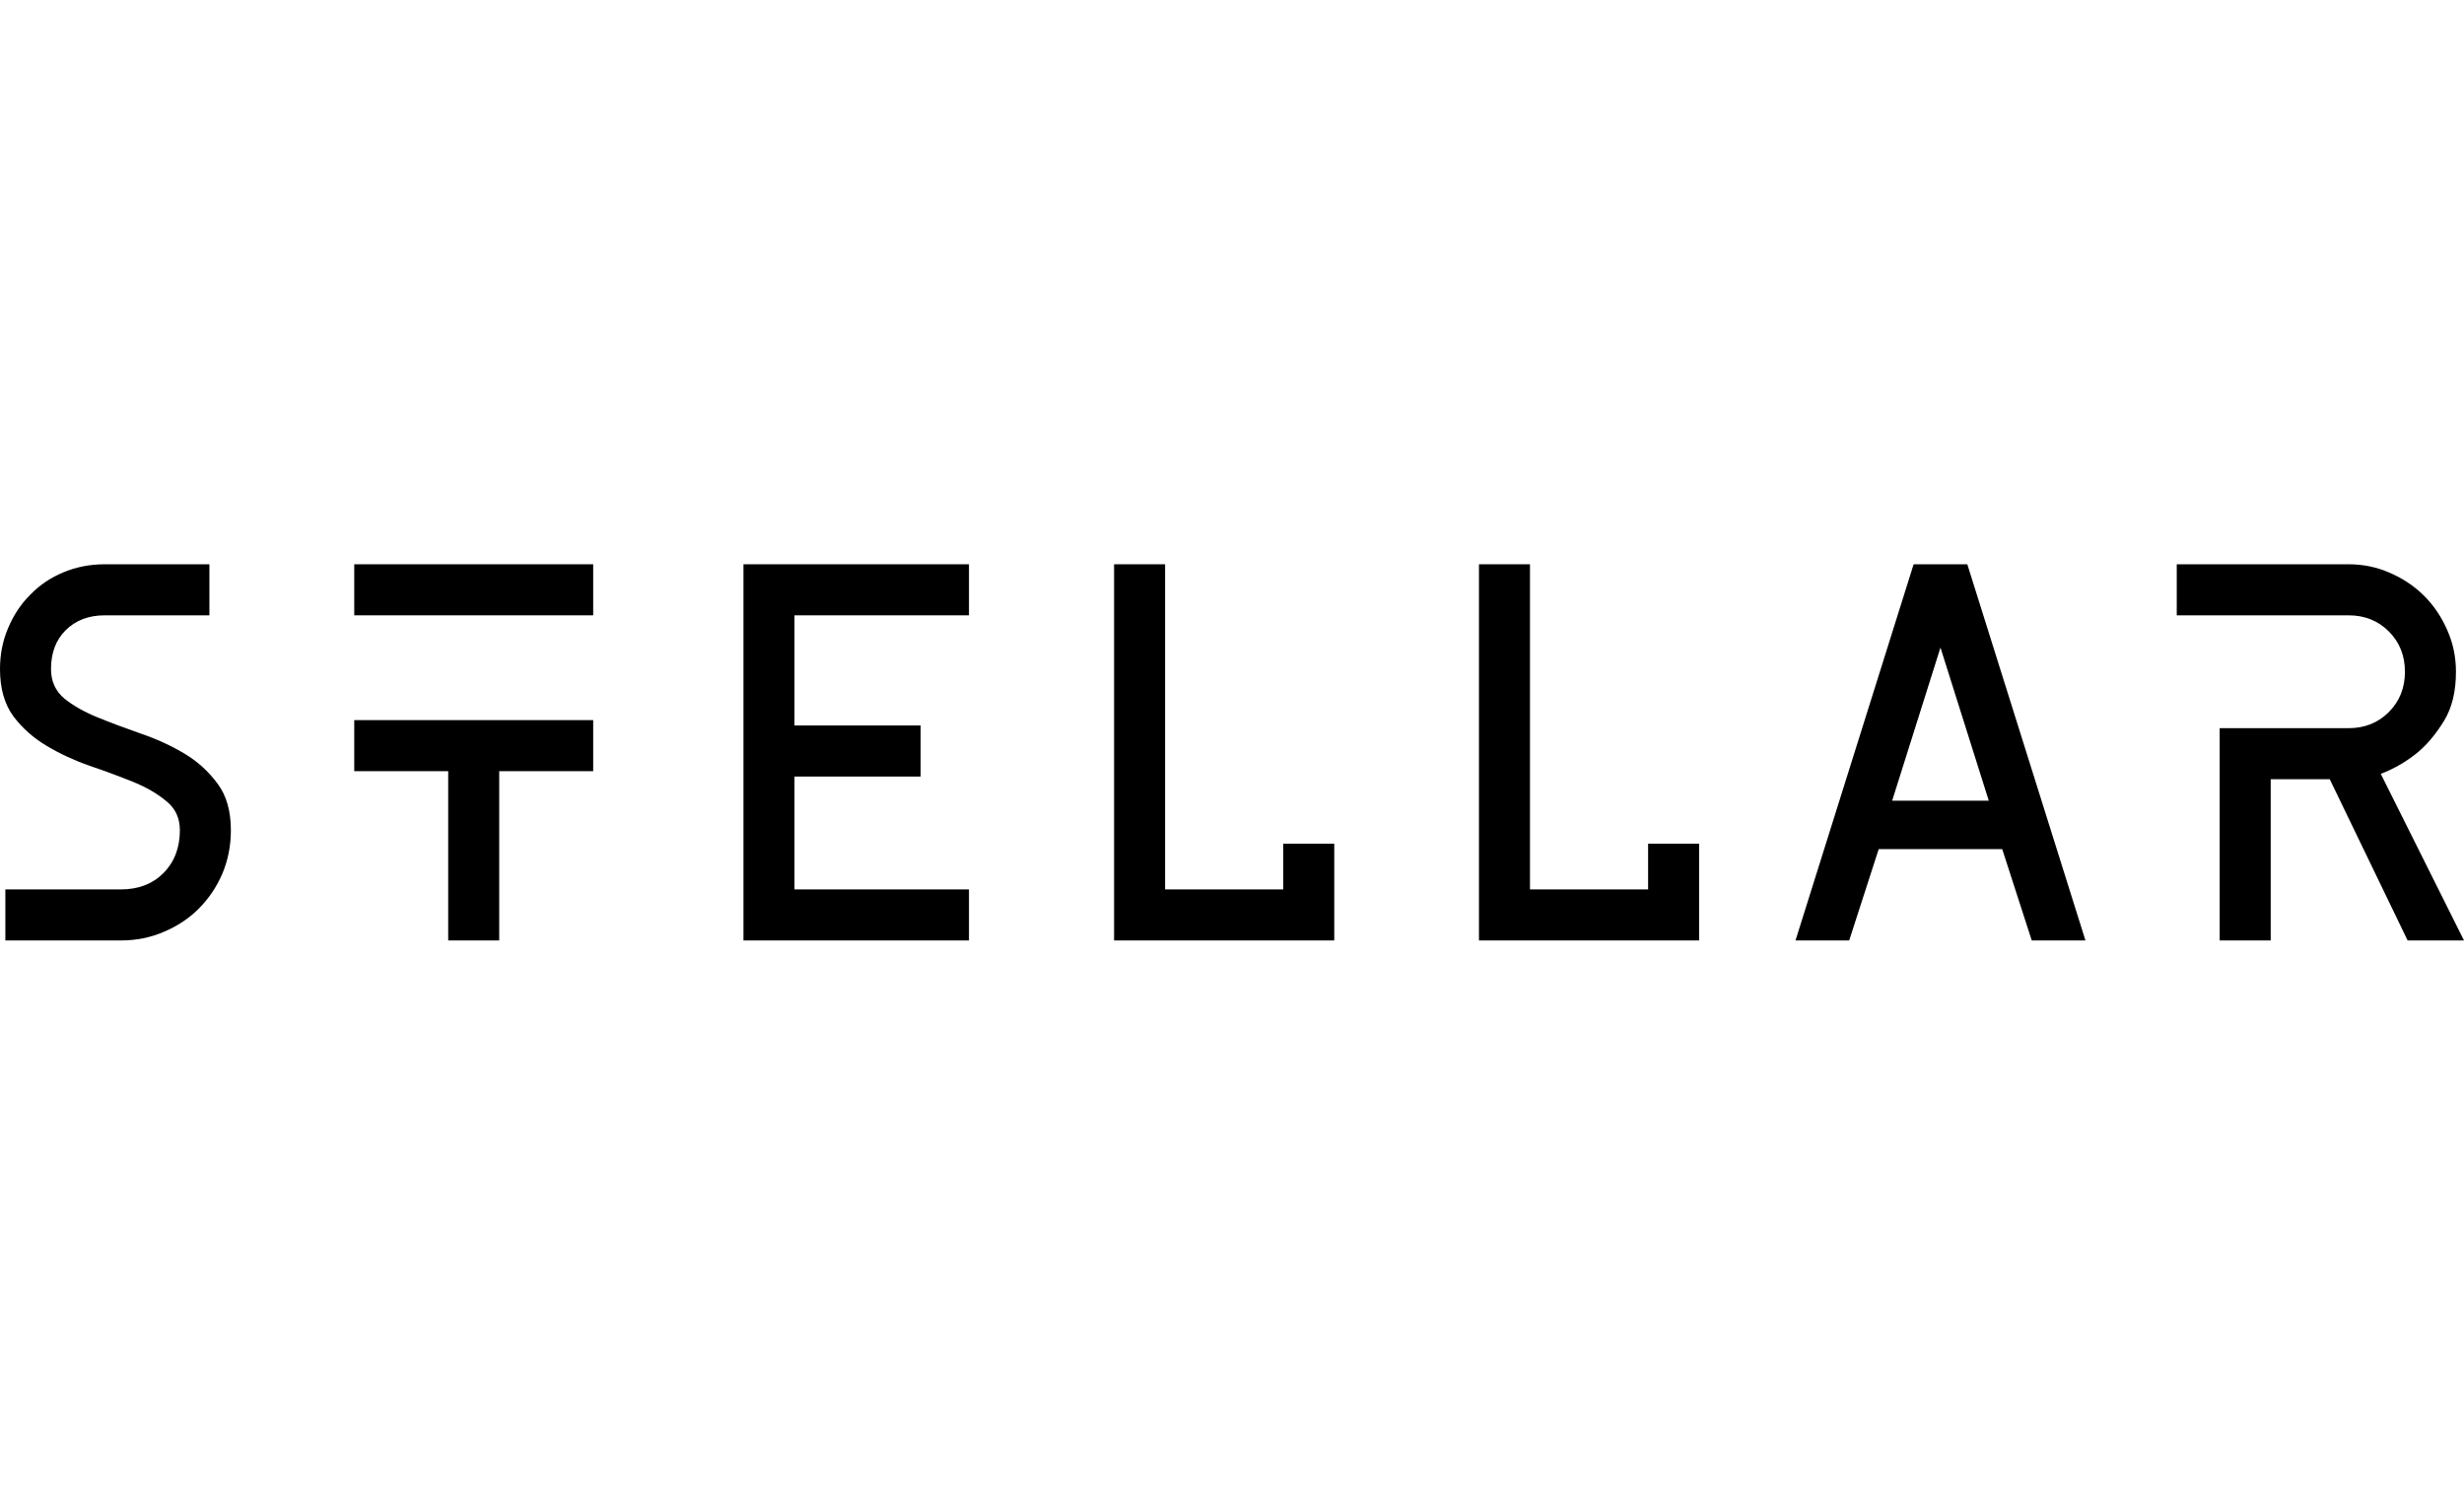
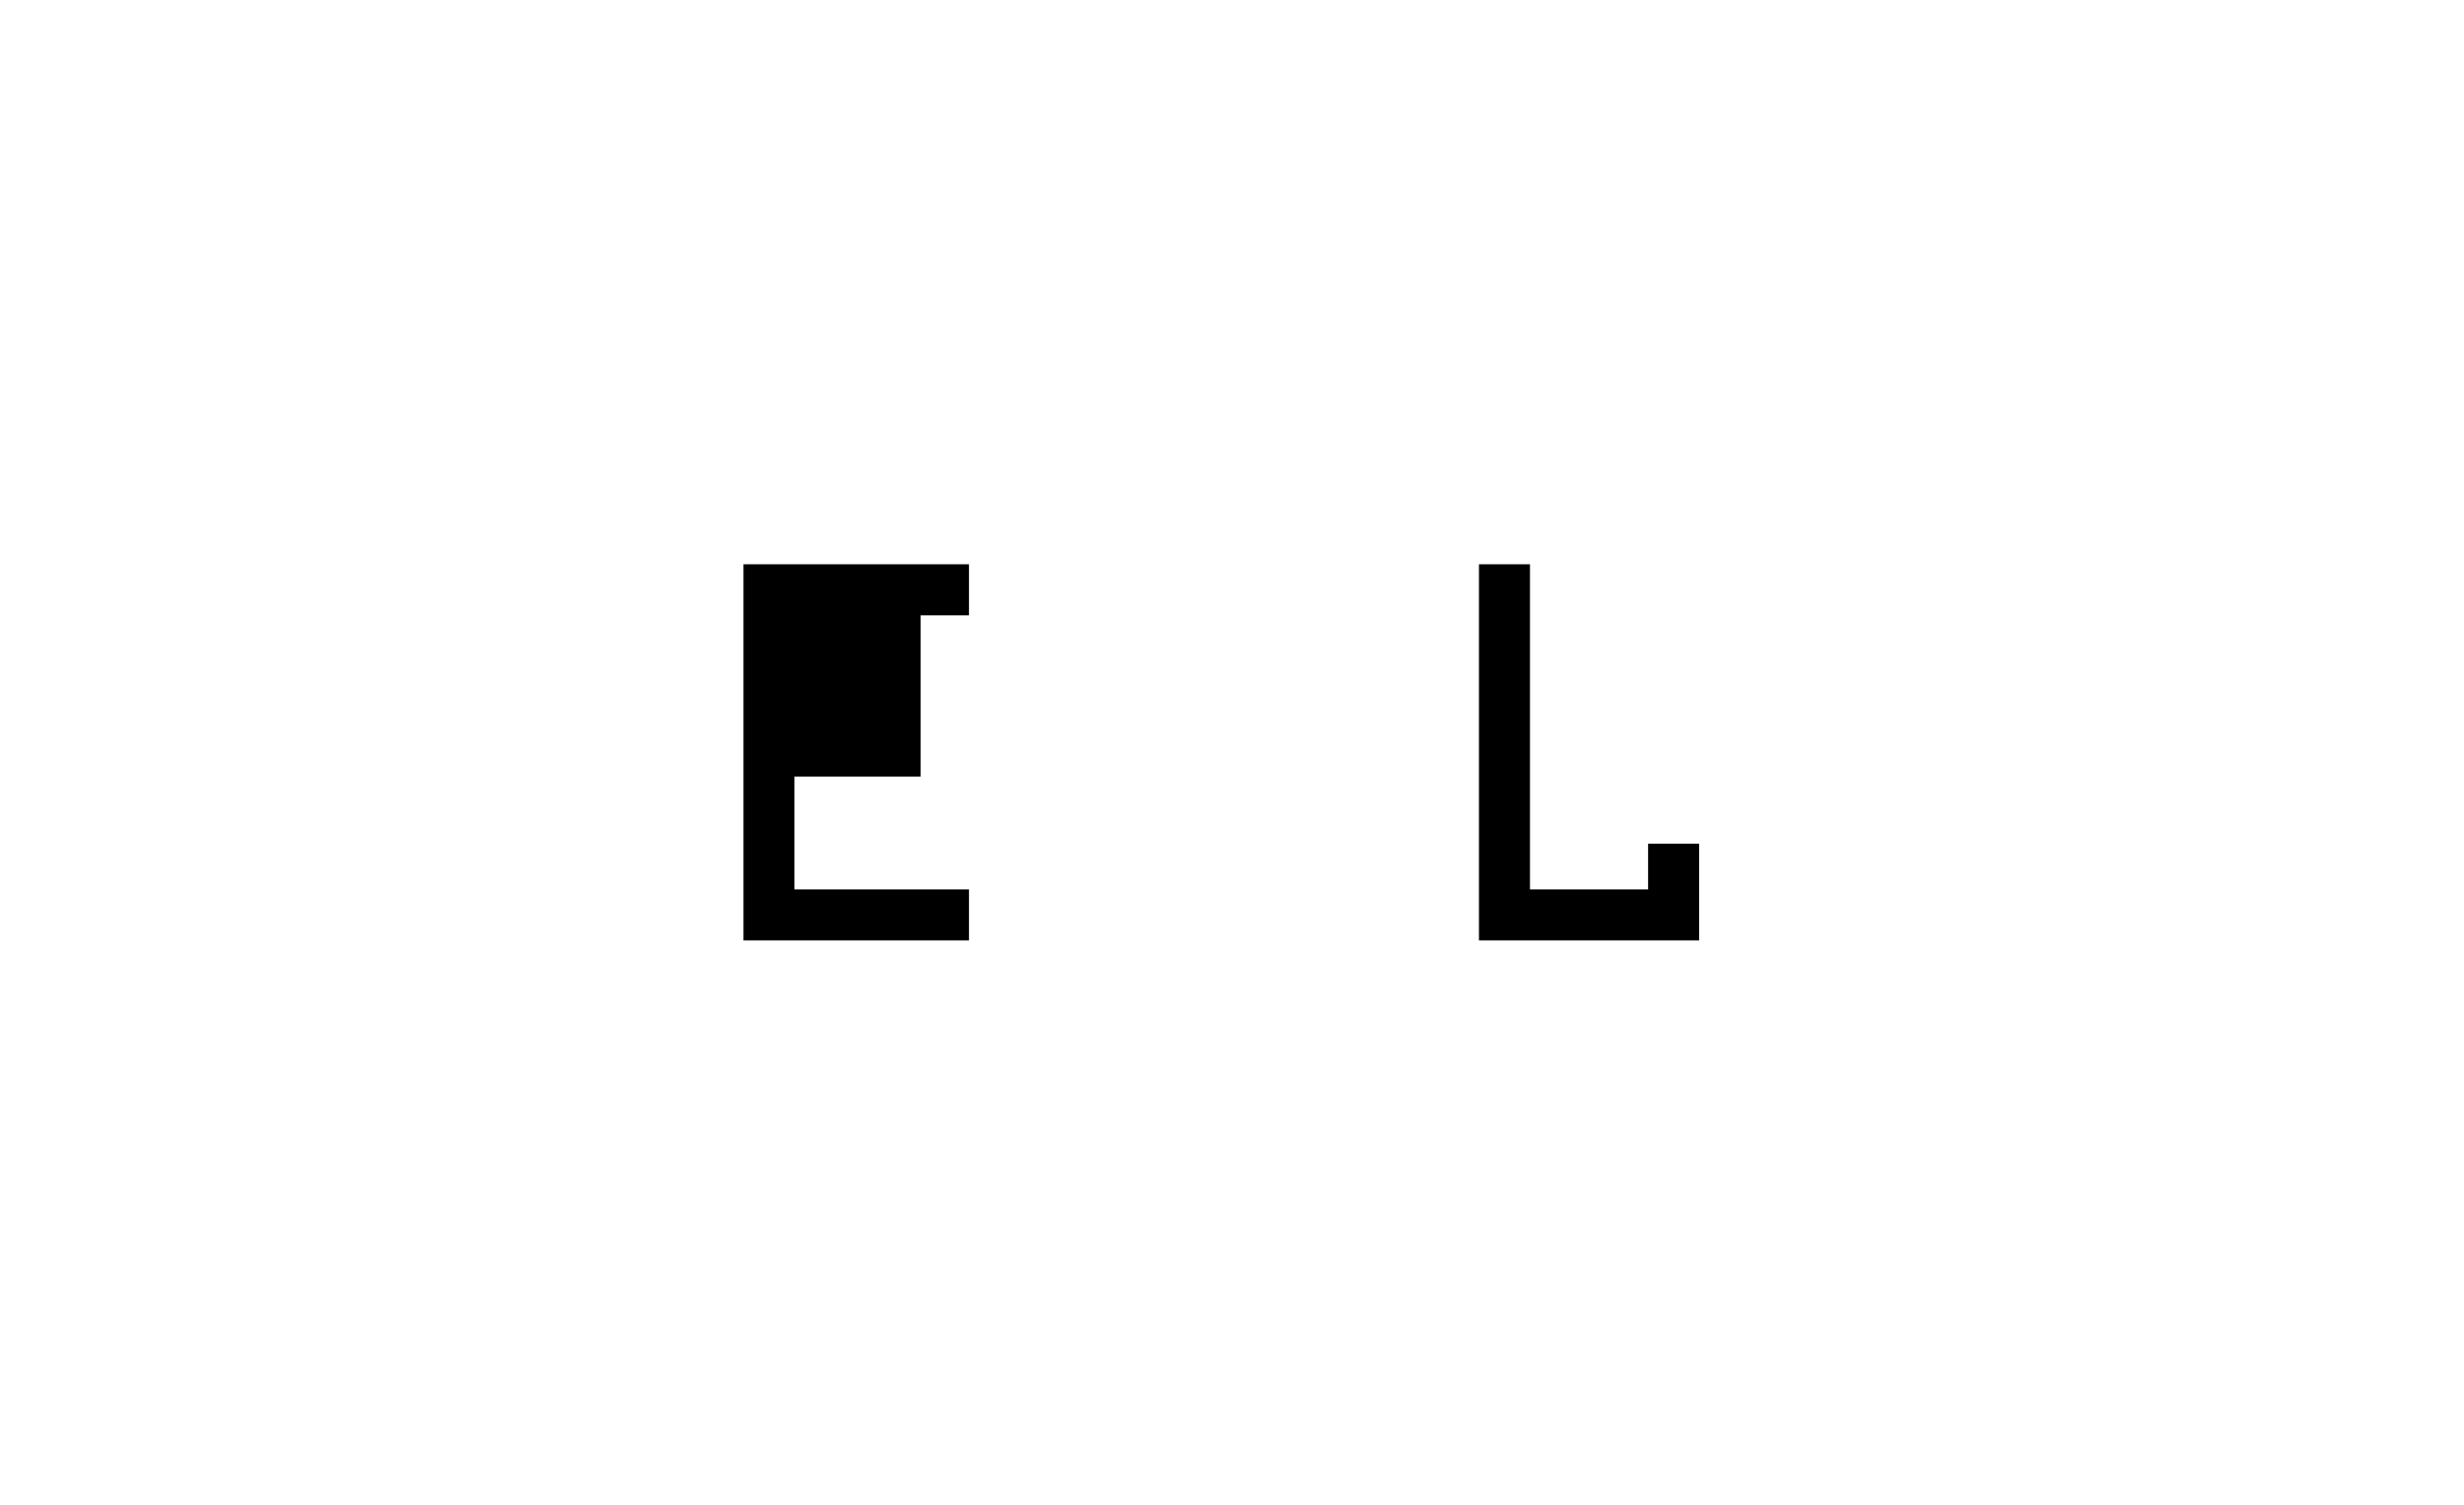
<svg xmlns="http://www.w3.org/2000/svg" width="131" height="80" viewBox="0 0 131 80" fill="none">
-   <path d="M0 35.571C0 34.791 0.143 34.067 0.428 33.4C0.714 32.714 1.104 32.124 1.599 31.629C2.093 31.114 2.683 30.714 3.368 30.429C4.054 30.143 4.786 30 5.567 30H11.133V32.714H5.567C4.71 32.714 4.016 32.981 3.483 33.514C2.969 34.029 2.712 34.714 2.712 35.571C2.712 36.219 2.95 36.743 3.426 37.143C3.901 37.524 4.491 37.857 5.195 38.143C5.9 38.429 6.661 38.714 7.479 39C8.317 39.286 9.087 39.638 9.791 40.057C10.496 40.476 11.085 41.01 11.561 41.657C12.037 42.286 12.275 43.114 12.275 44.143C12.275 44.962 12.123 45.733 11.818 46.457C11.514 47.162 11.095 47.781 10.562 48.314C10.048 48.829 9.43 49.238 8.707 49.543C8.002 49.848 7.241 50 6.423 50H0.285V47.286H6.423C7.355 47.286 8.107 47 8.678 46.429C9.268 45.838 9.563 45.076 9.563 44.143C9.563 43.495 9.325 42.981 8.849 42.6C8.374 42.2 7.784 41.857 7.08 41.571C6.375 41.286 5.605 41 4.767 40.714C3.949 40.429 3.188 40.076 2.484 39.657C1.779 39.238 1.189 38.714 0.714 38.086C0.238 37.438 0 36.6 0 35.571Z" fill="black" />
-   <path d="M26.541 50H23.829V41H18.834V38.286H31.537V41H26.541V50ZM18.834 30H31.537V32.714H18.834V30Z" fill="black" />
-   <path d="M51.516 50H39.527V30H51.516V32.714H42.239V38.571H48.947V41.286H42.239V47.286H51.516V50Z" fill="black" />
-   <path d="M70.936 50H59.231V30H61.943V47.286H68.224V44.857H70.936V50Z" fill="black" />
+   <path d="M51.516 50H39.527V30H51.516V32.714H42.239H48.947V41.286H42.239V47.286H51.516V50Z" fill="black" />
  <path d="M90.334 50H78.63V30H81.342V47.286H87.622V44.857H90.334V50Z" fill="black" />
-   <path d="M95.459 50L101.739 30H104.593L110.874 50H108.019L106.449 45.143H99.883L98.313 50H95.459ZM100.597 42.571H105.735L103.166 34.429L100.597 42.571Z" fill="black" />
-   <path d="M127.86 35.714C127.86 34.857 127.574 34.143 127.004 33.571C126.433 33 125.719 32.714 124.863 32.714H115.728V30H124.863C125.643 30 126.375 30.152 127.061 30.457C127.765 30.762 128.374 31.171 128.888 31.686C129.401 32.2 129.811 32.809 130.115 33.514C130.42 34.2 130.572 34.933 130.572 35.714C130.572 36.762 130.362 37.629 129.944 38.314C129.525 39 129.068 39.552 128.574 39.971C127.984 40.467 127.318 40.857 126.575 41.143L131 50H128.003L123.863 41.429H120.723V50H118.011V38.714H124.863C125.719 38.714 126.433 38.429 127.004 37.857C127.574 37.286 127.86 36.571 127.86 35.714Z" fill="black" />
</svg>